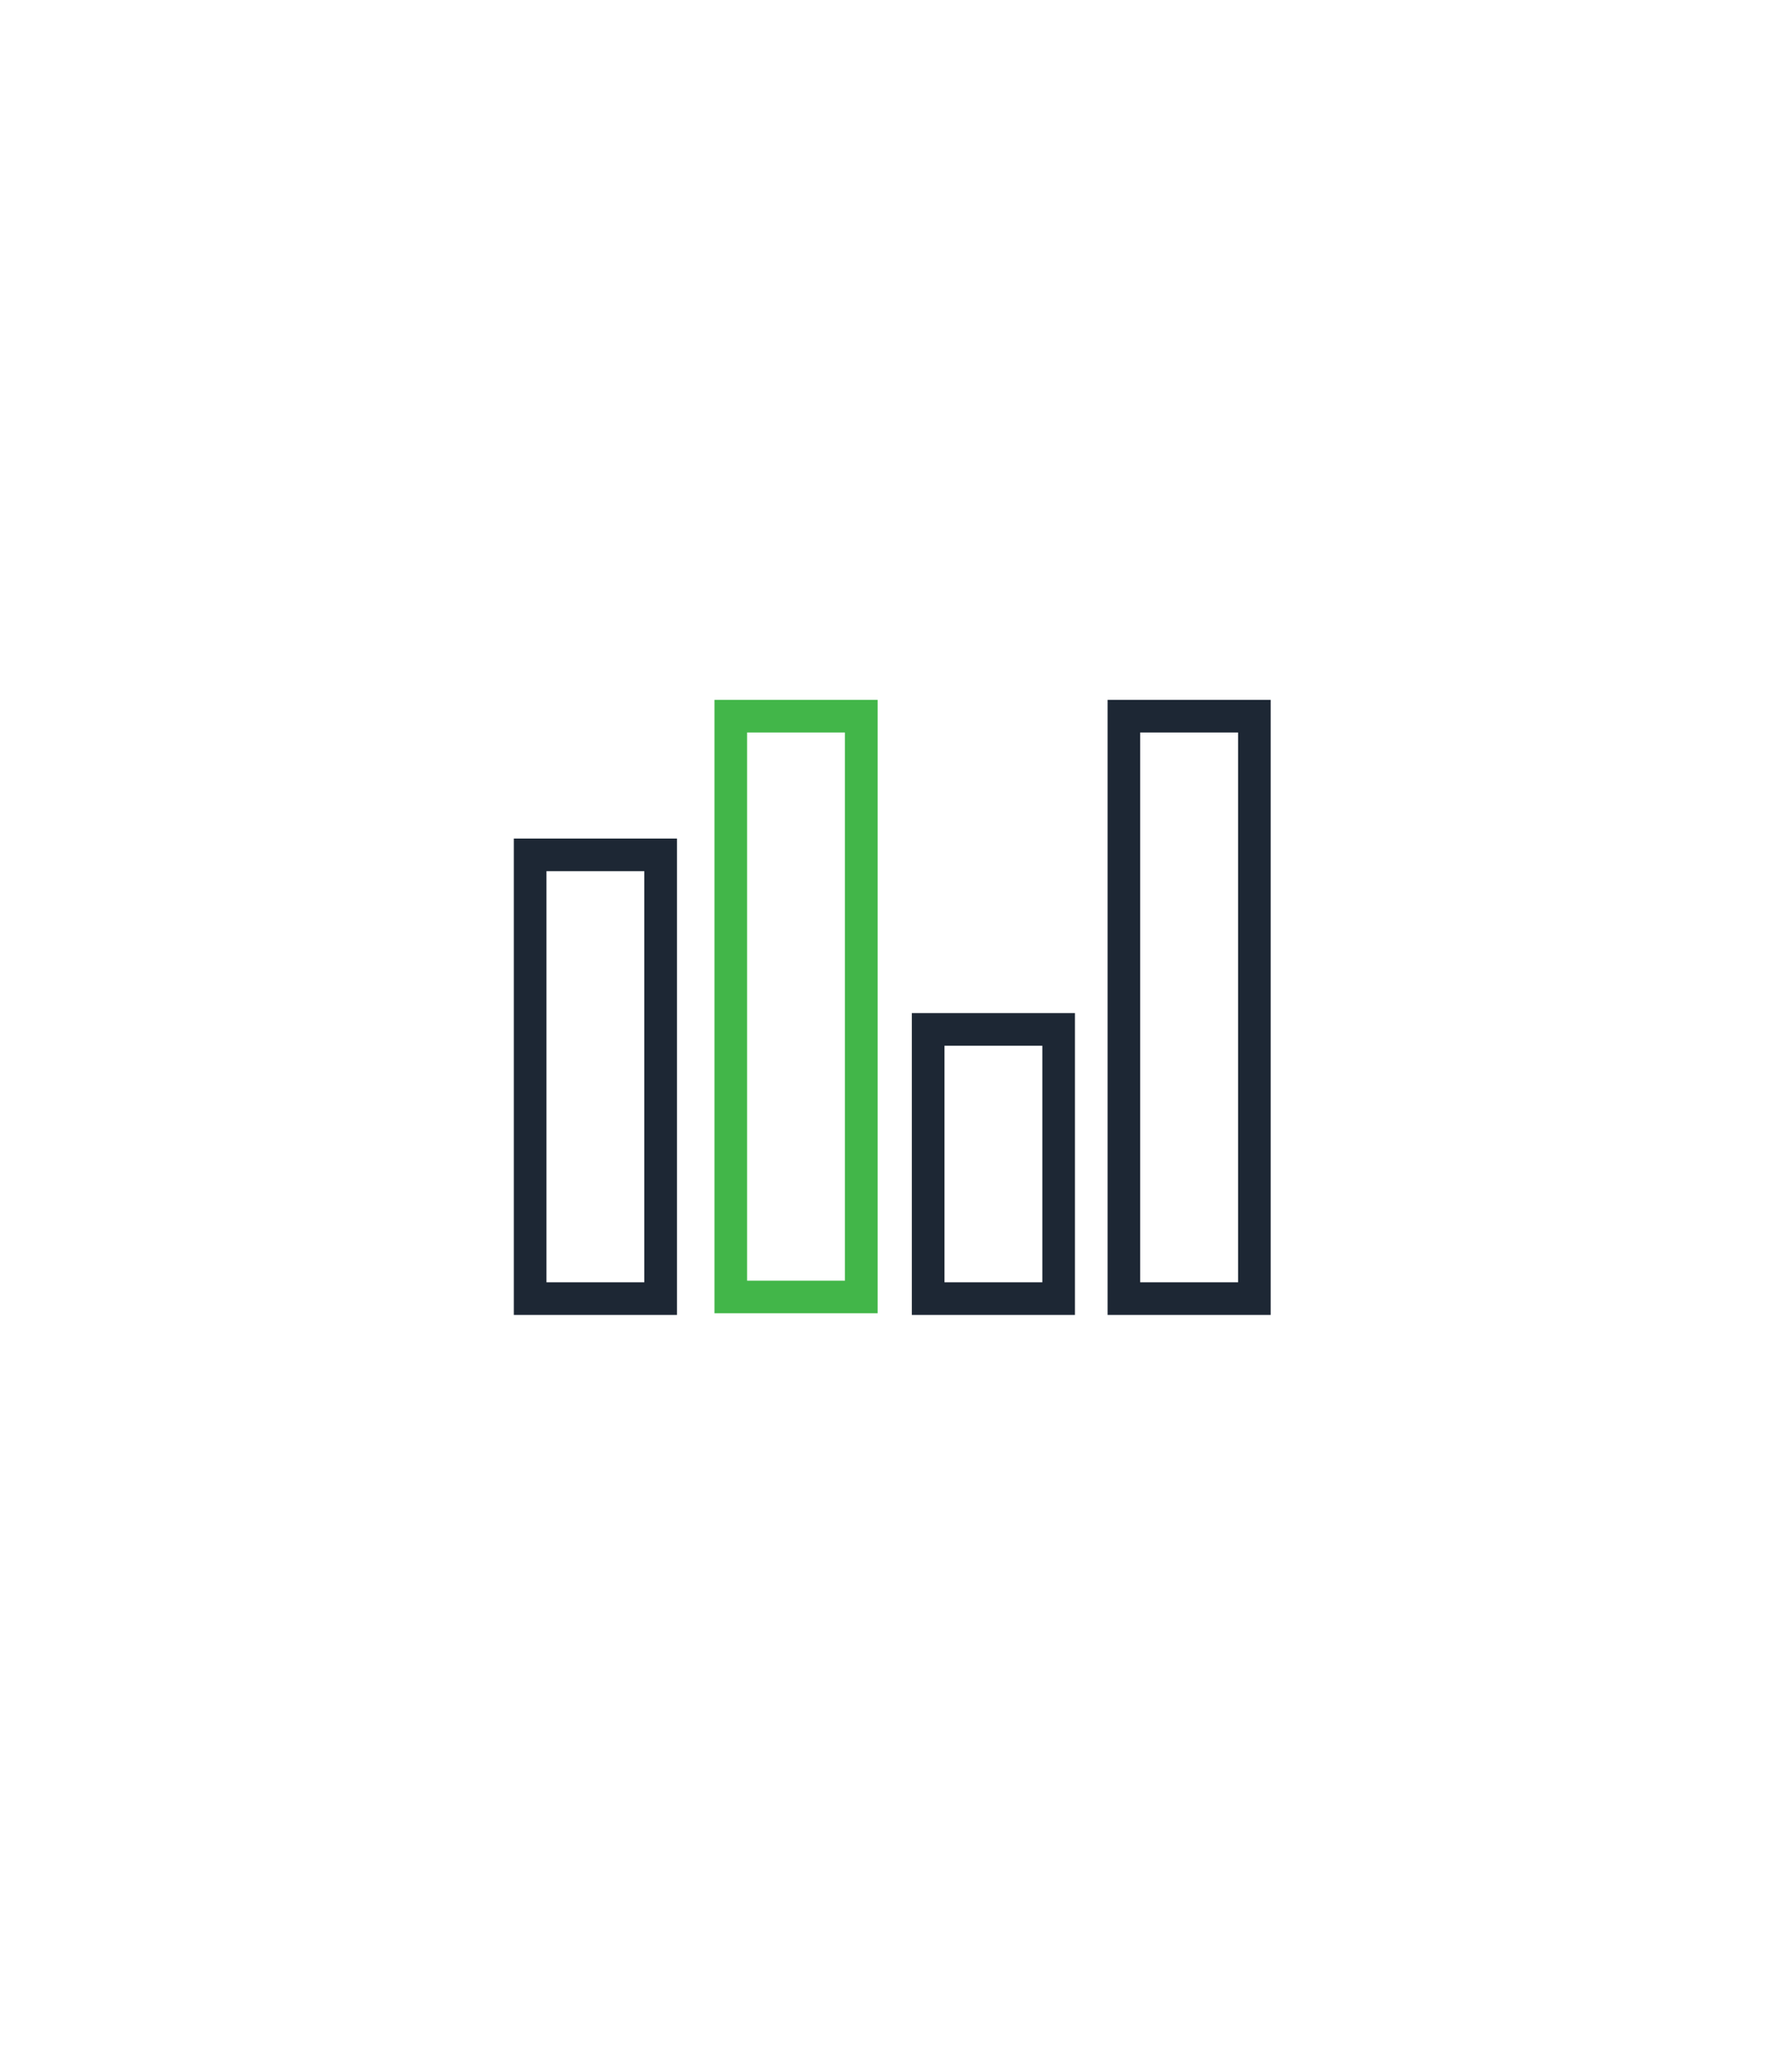
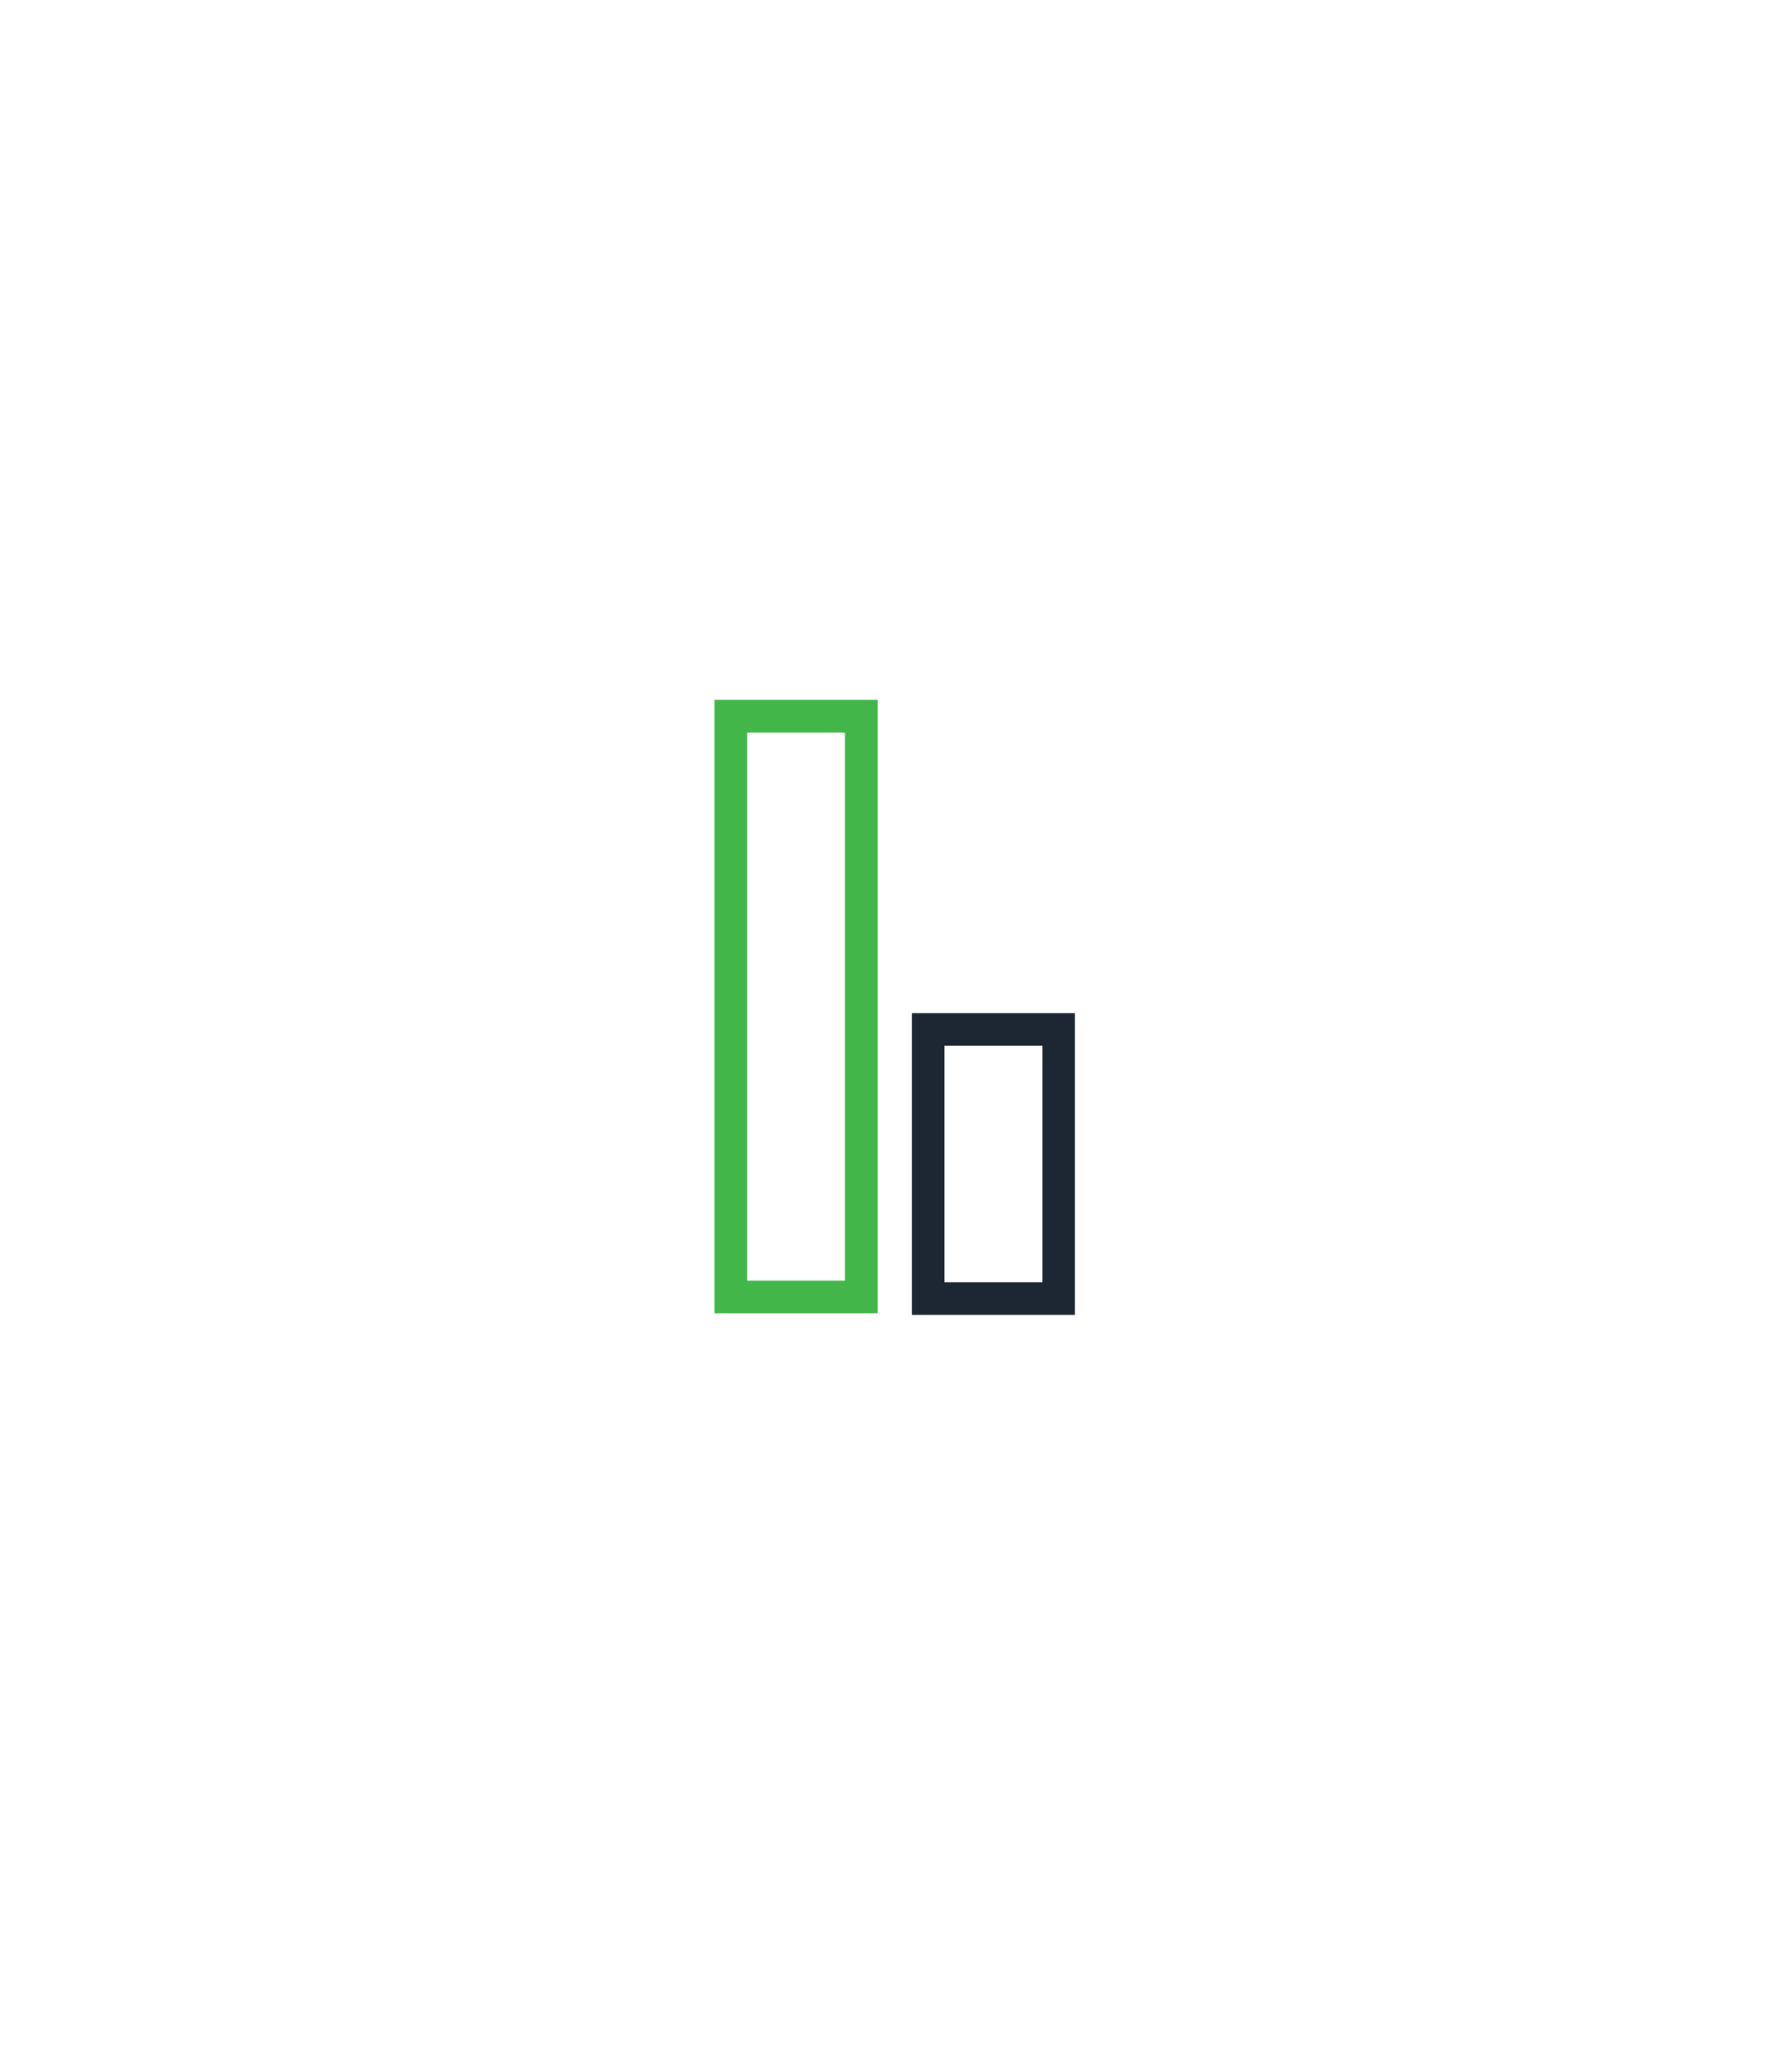
<svg xmlns="http://www.w3.org/2000/svg" version="1.1" id="Layer_1" x="0px" y="0px" viewBox="0 0 109 127" style="enable-background:new 0 0 109 127;" xml:space="preserve">
  <style type="text/css">
	.st0{fill:none;stroke:#42B649;stroke-width:2;stroke-miterlimit:10;}
	.st1{fill:none;stroke:#1D2734;stroke-width:2;stroke-miterlimit:10;}
</style>
  <title>03</title>
  <path class="st0" d="M44.8,43.9h8v35.6h-8V43.9z" />
-   <path class="st1" d="M68.9,43.9h8v35.7h-8V43.9z" />
  <path class="st1" d="M56.9,63.1h8v16.5h-8V63.1z" />
-   <path class="st1" d="M32.5,52.4h8v27.2h-8V52.4z" />
</svg>